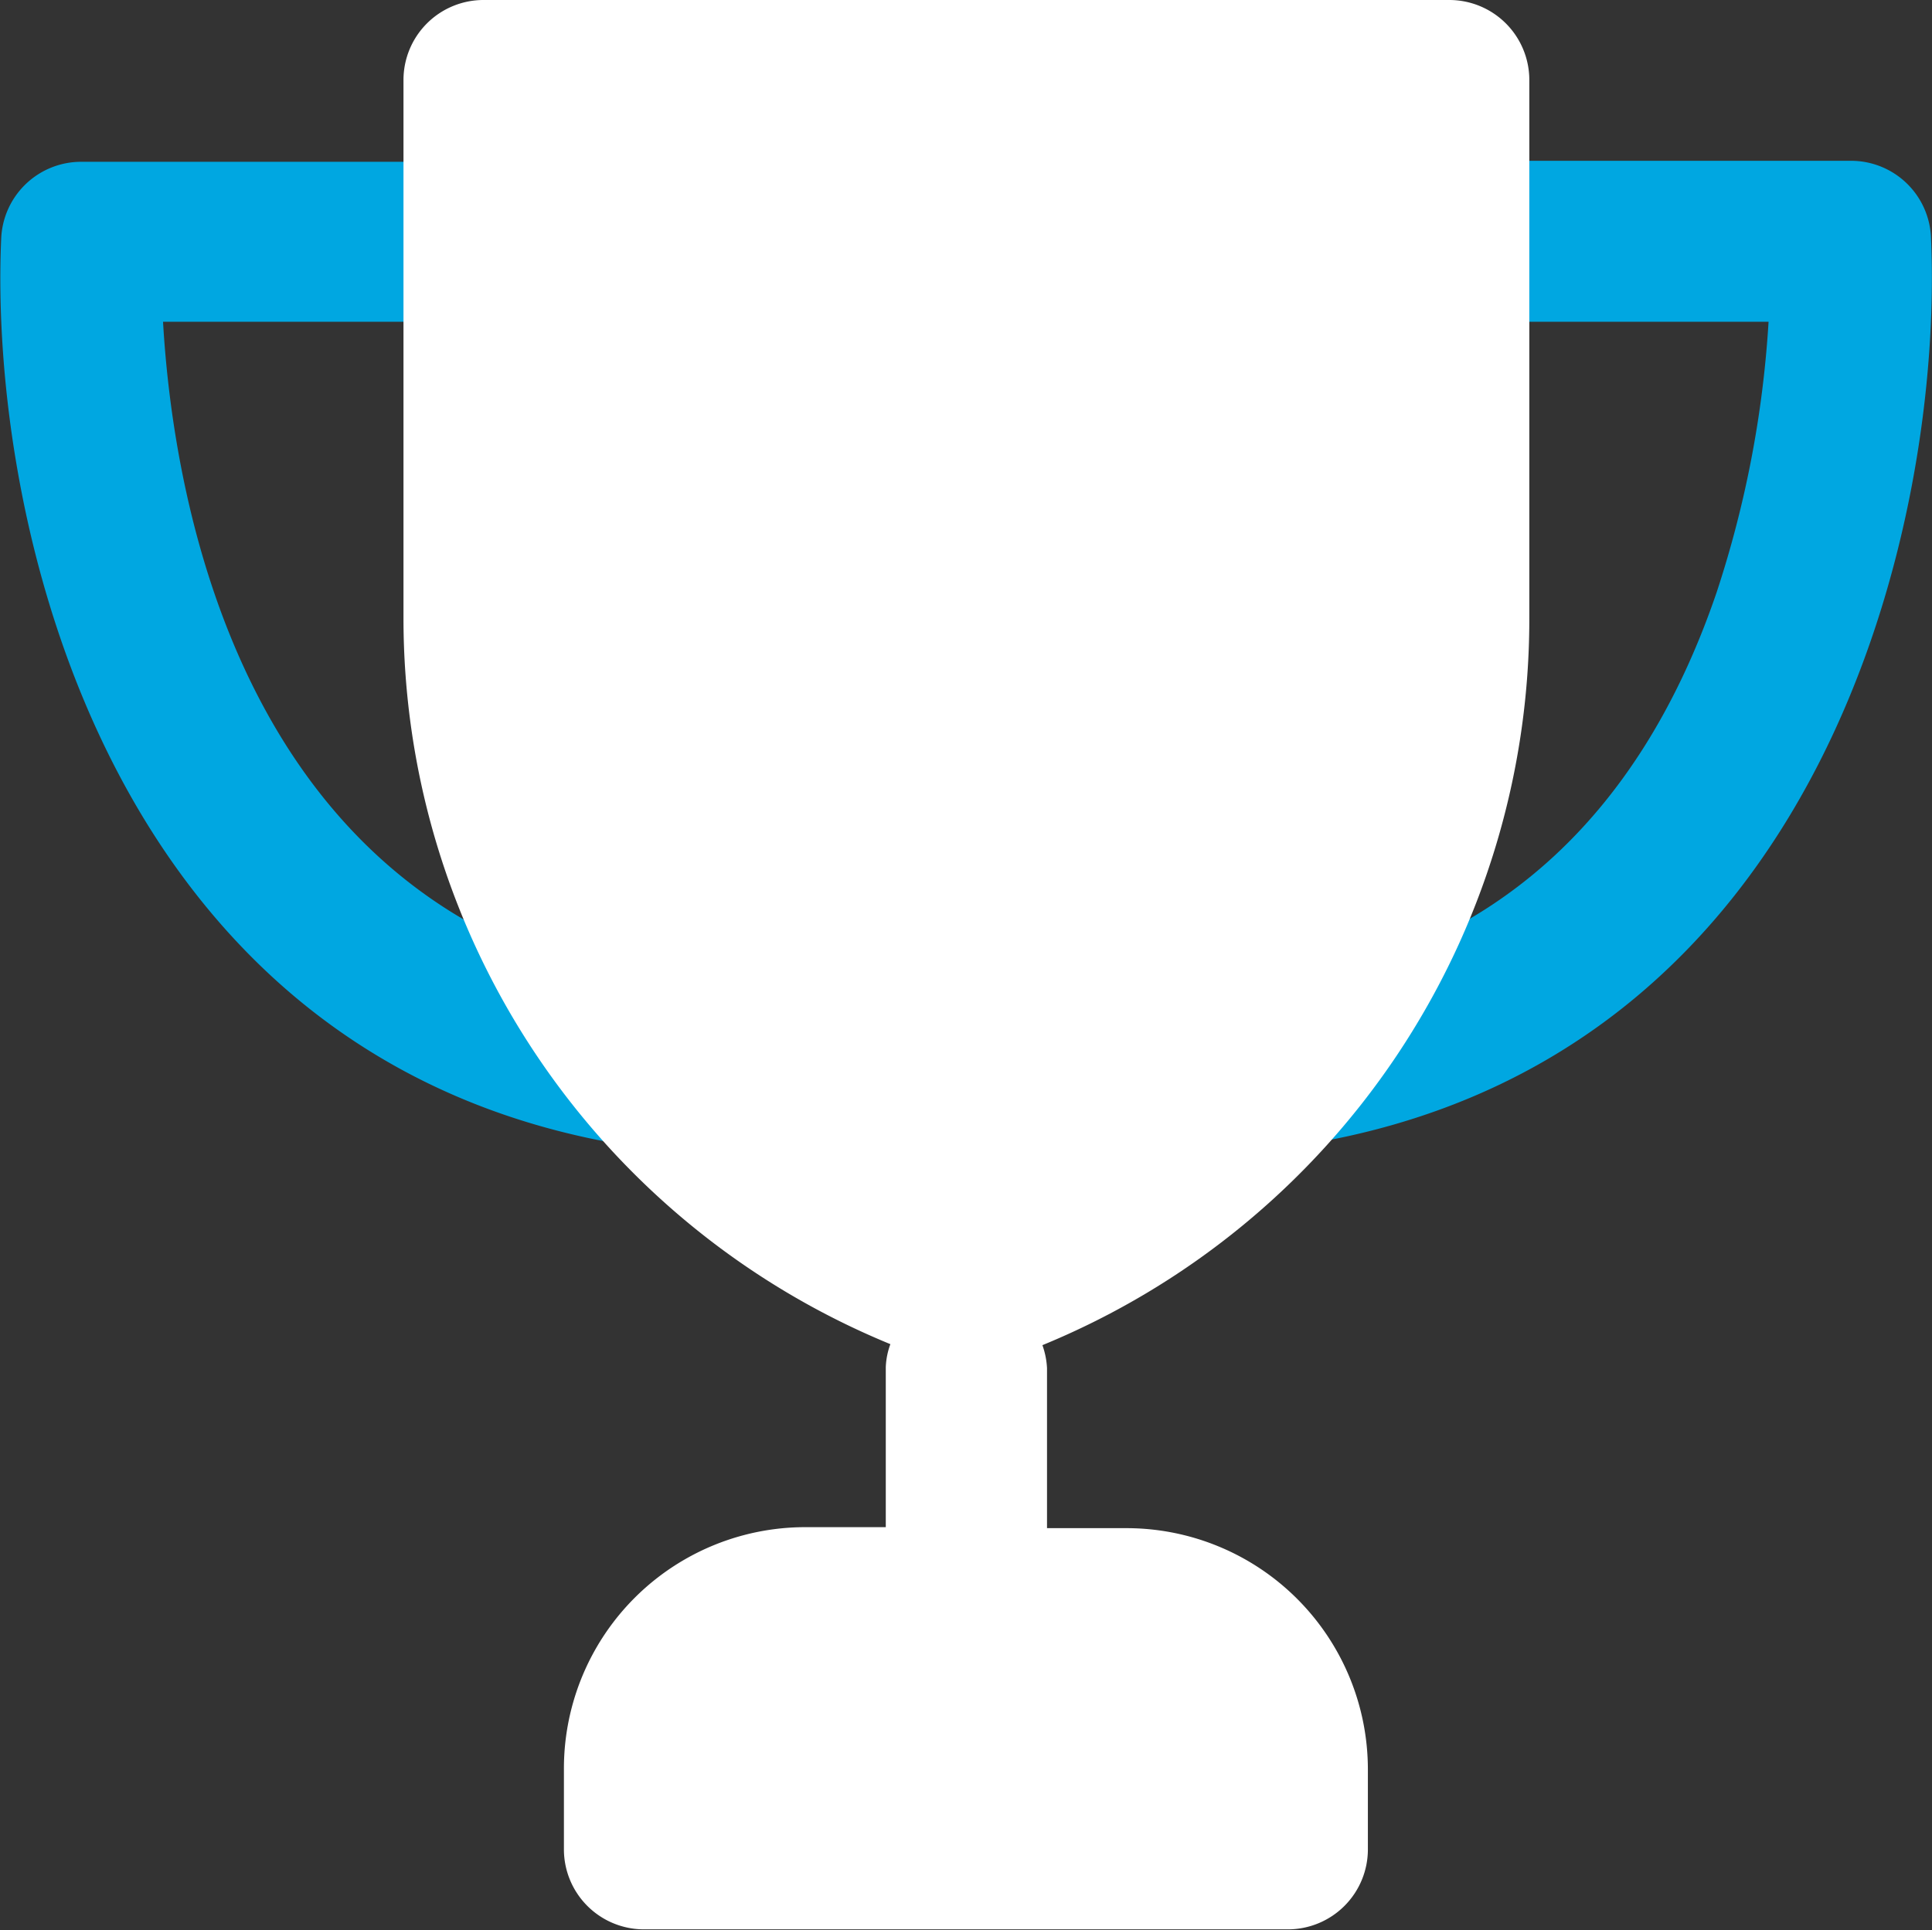
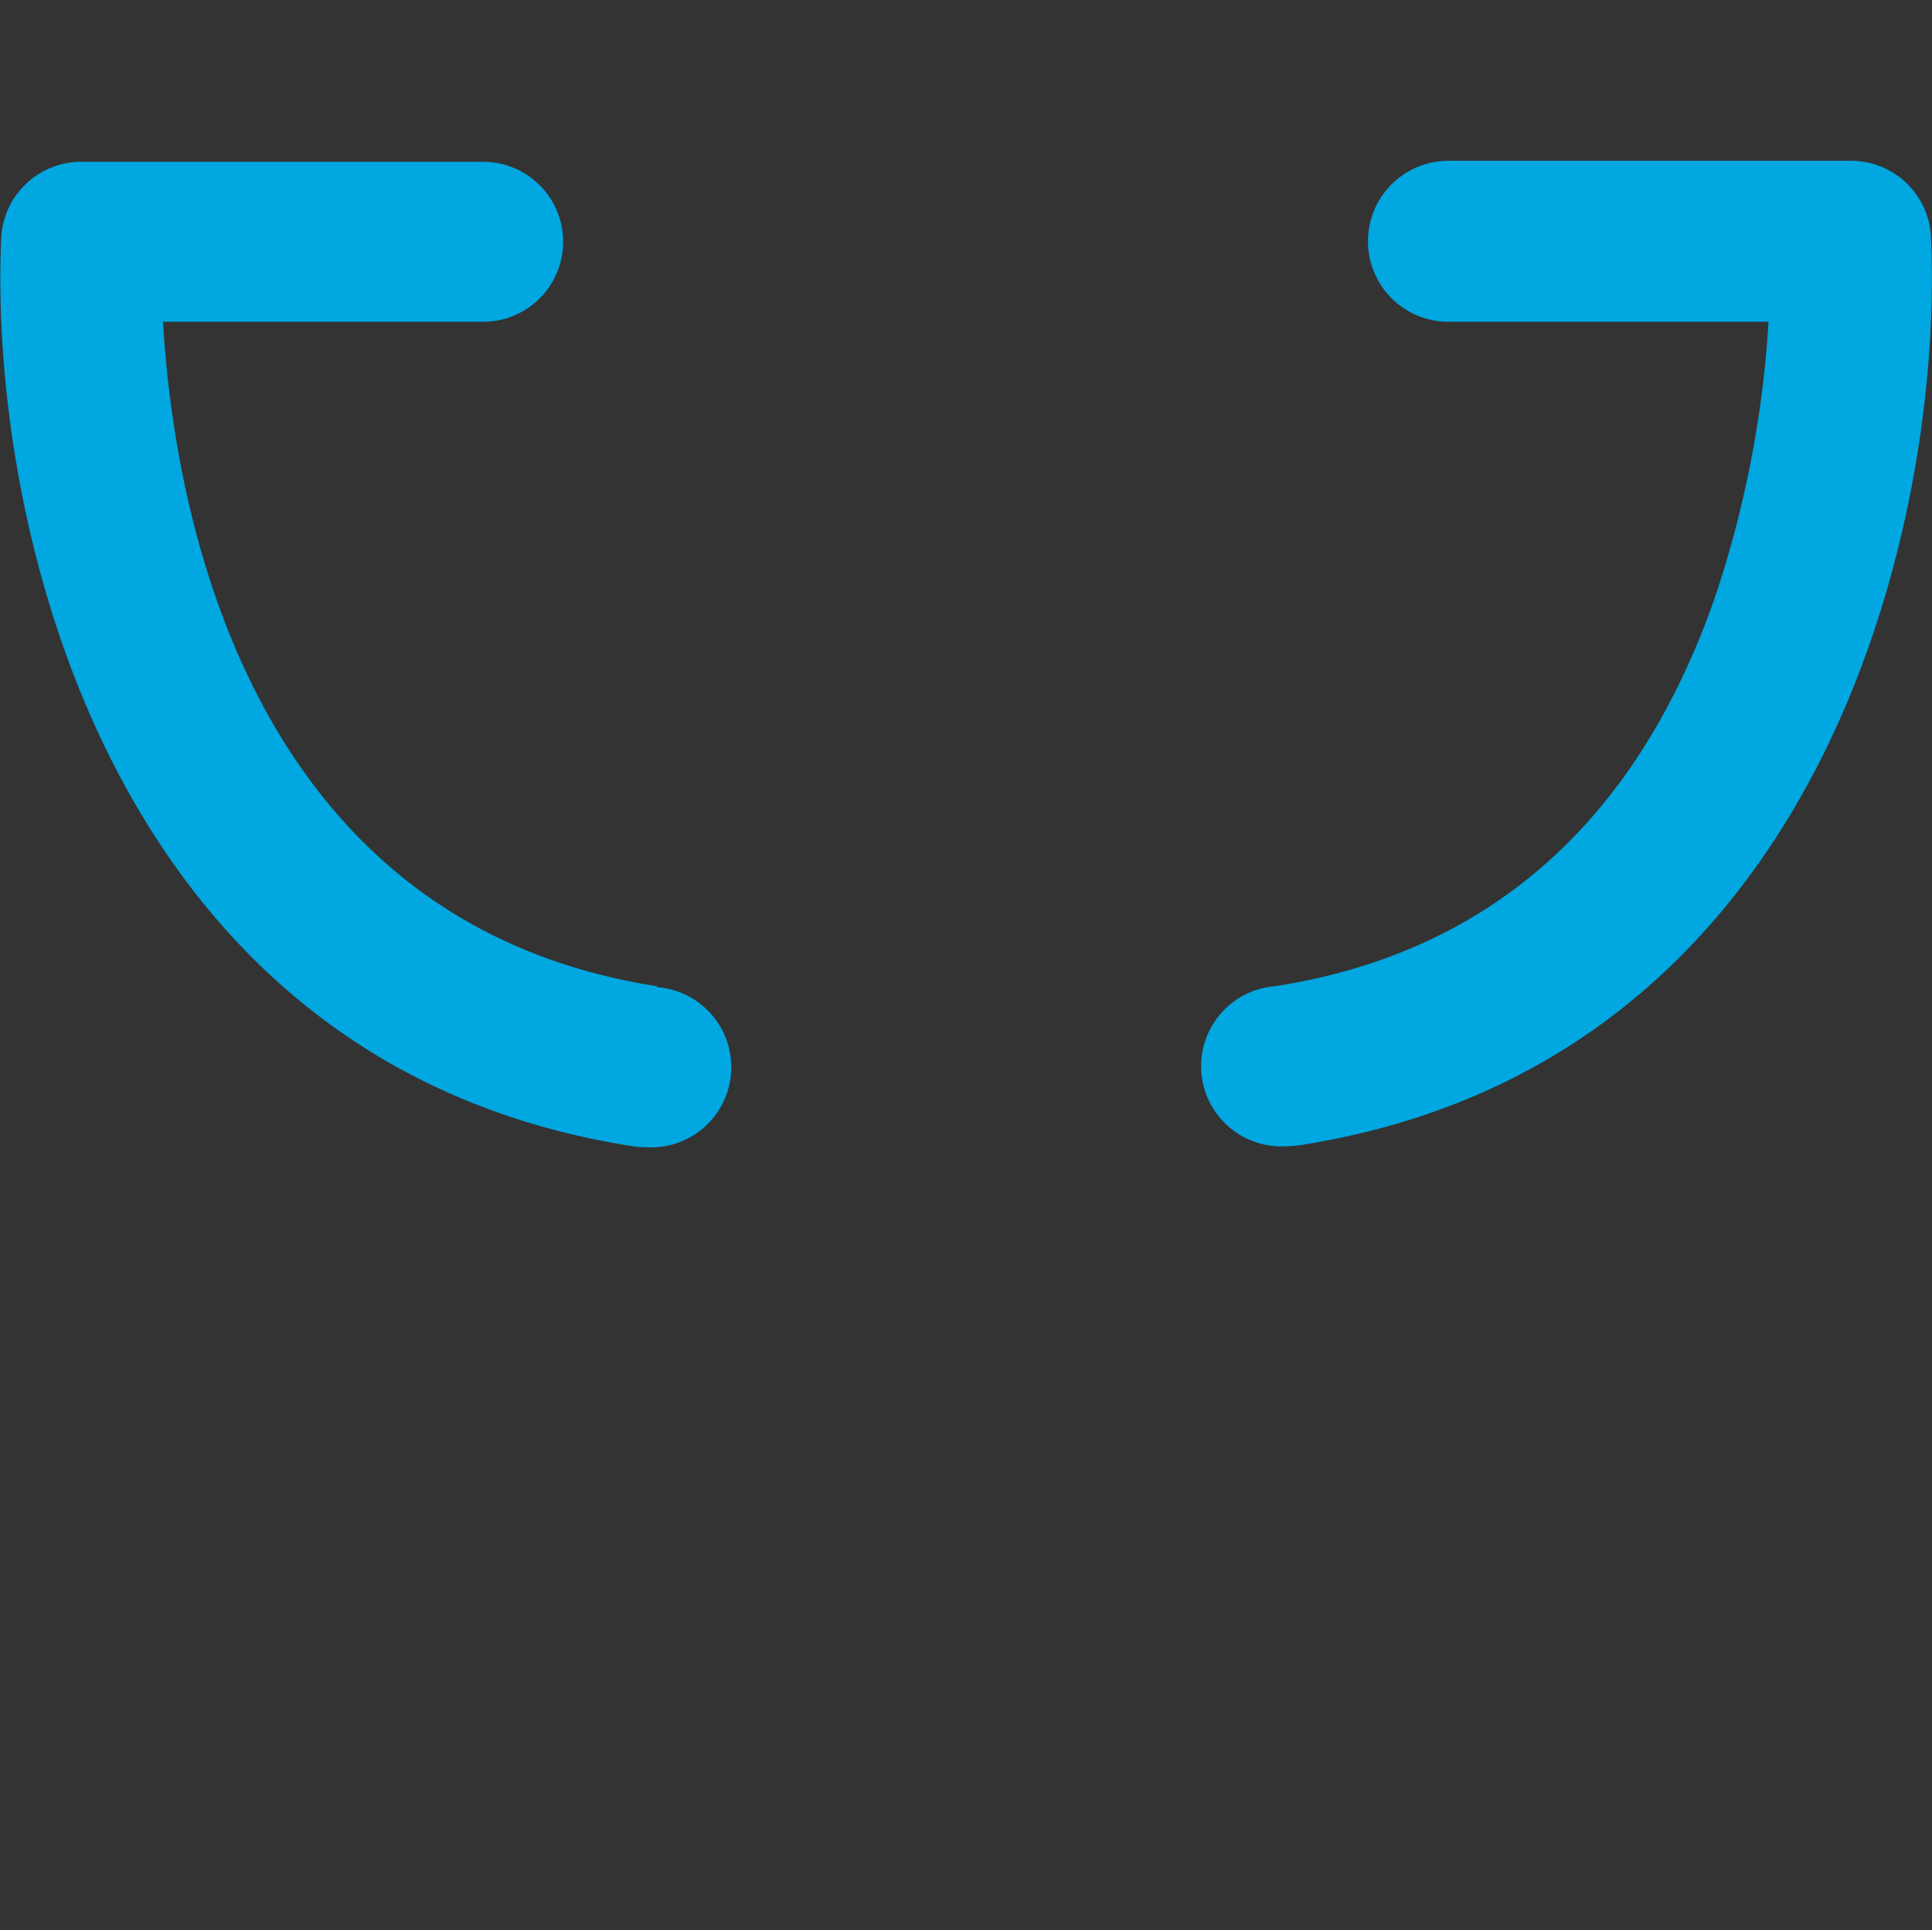
<svg xmlns="http://www.w3.org/2000/svg" viewBox="0 0 96.58 96.51">
  <rect x="0" y="0" width="96.58" height="96.51" fill="#333333" stroke="none" />
  <defs>
    <style>.cls-1{fill:#00a7e1;}.cls-2{fill:#fff;}</style>
  </defs>
  <g id="Camada_2" data-name="Camada 2">
    <g id="Camada_1-2" data-name="Camada 1">
      <path class="cls-1" d="M32.83,49.31C12.06,46.07,8.66,24.94,8.15,16.09h16a4,4,0,0,0,0-8H4.06a4,4,0,0,0-4,3.84c-.62,13.9,5.18,41.26,31.55,45.38a4.46,4.46,0,0,0,.63.05,4,4,0,0,0,.61-8Z" />
      <path class="cls-1" d="M96.53,11.88a4,4,0,0,0-4-3.84H72.41a4,4,0,0,0,0,8.05h16a53.47,53.47,0,0,1-2.6,13.54C81.93,41,74.5,47.64,63.75,49.31a4,4,0,0,0,.61,8,4.46,4.46,0,0,0,.63-.05C91.36,53.14,97.16,25.78,96.53,11.88Z" />
-       <path class="cls-2" d="M76.45,30.87V4a4,4,0,0,0-4-4H24.17a4,4,0,0,0-4,4V30.87A39.24,39.24,0,0,0,44.51,67.21a3.68,3.68,0,0,0-.23,1.15v8h-4A12.07,12.07,0,0,0,28.19,88.47v4a4,4,0,0,0,4,4H64.38a4,4,0,0,0,4-4v-4A12.07,12.07,0,0,0,56.34,76.41h-4v-8a4,4,0,0,0-.23-1.15A39.25,39.25,0,0,0,76.45,30.87Z" />
    </g>
  </g>
</svg>